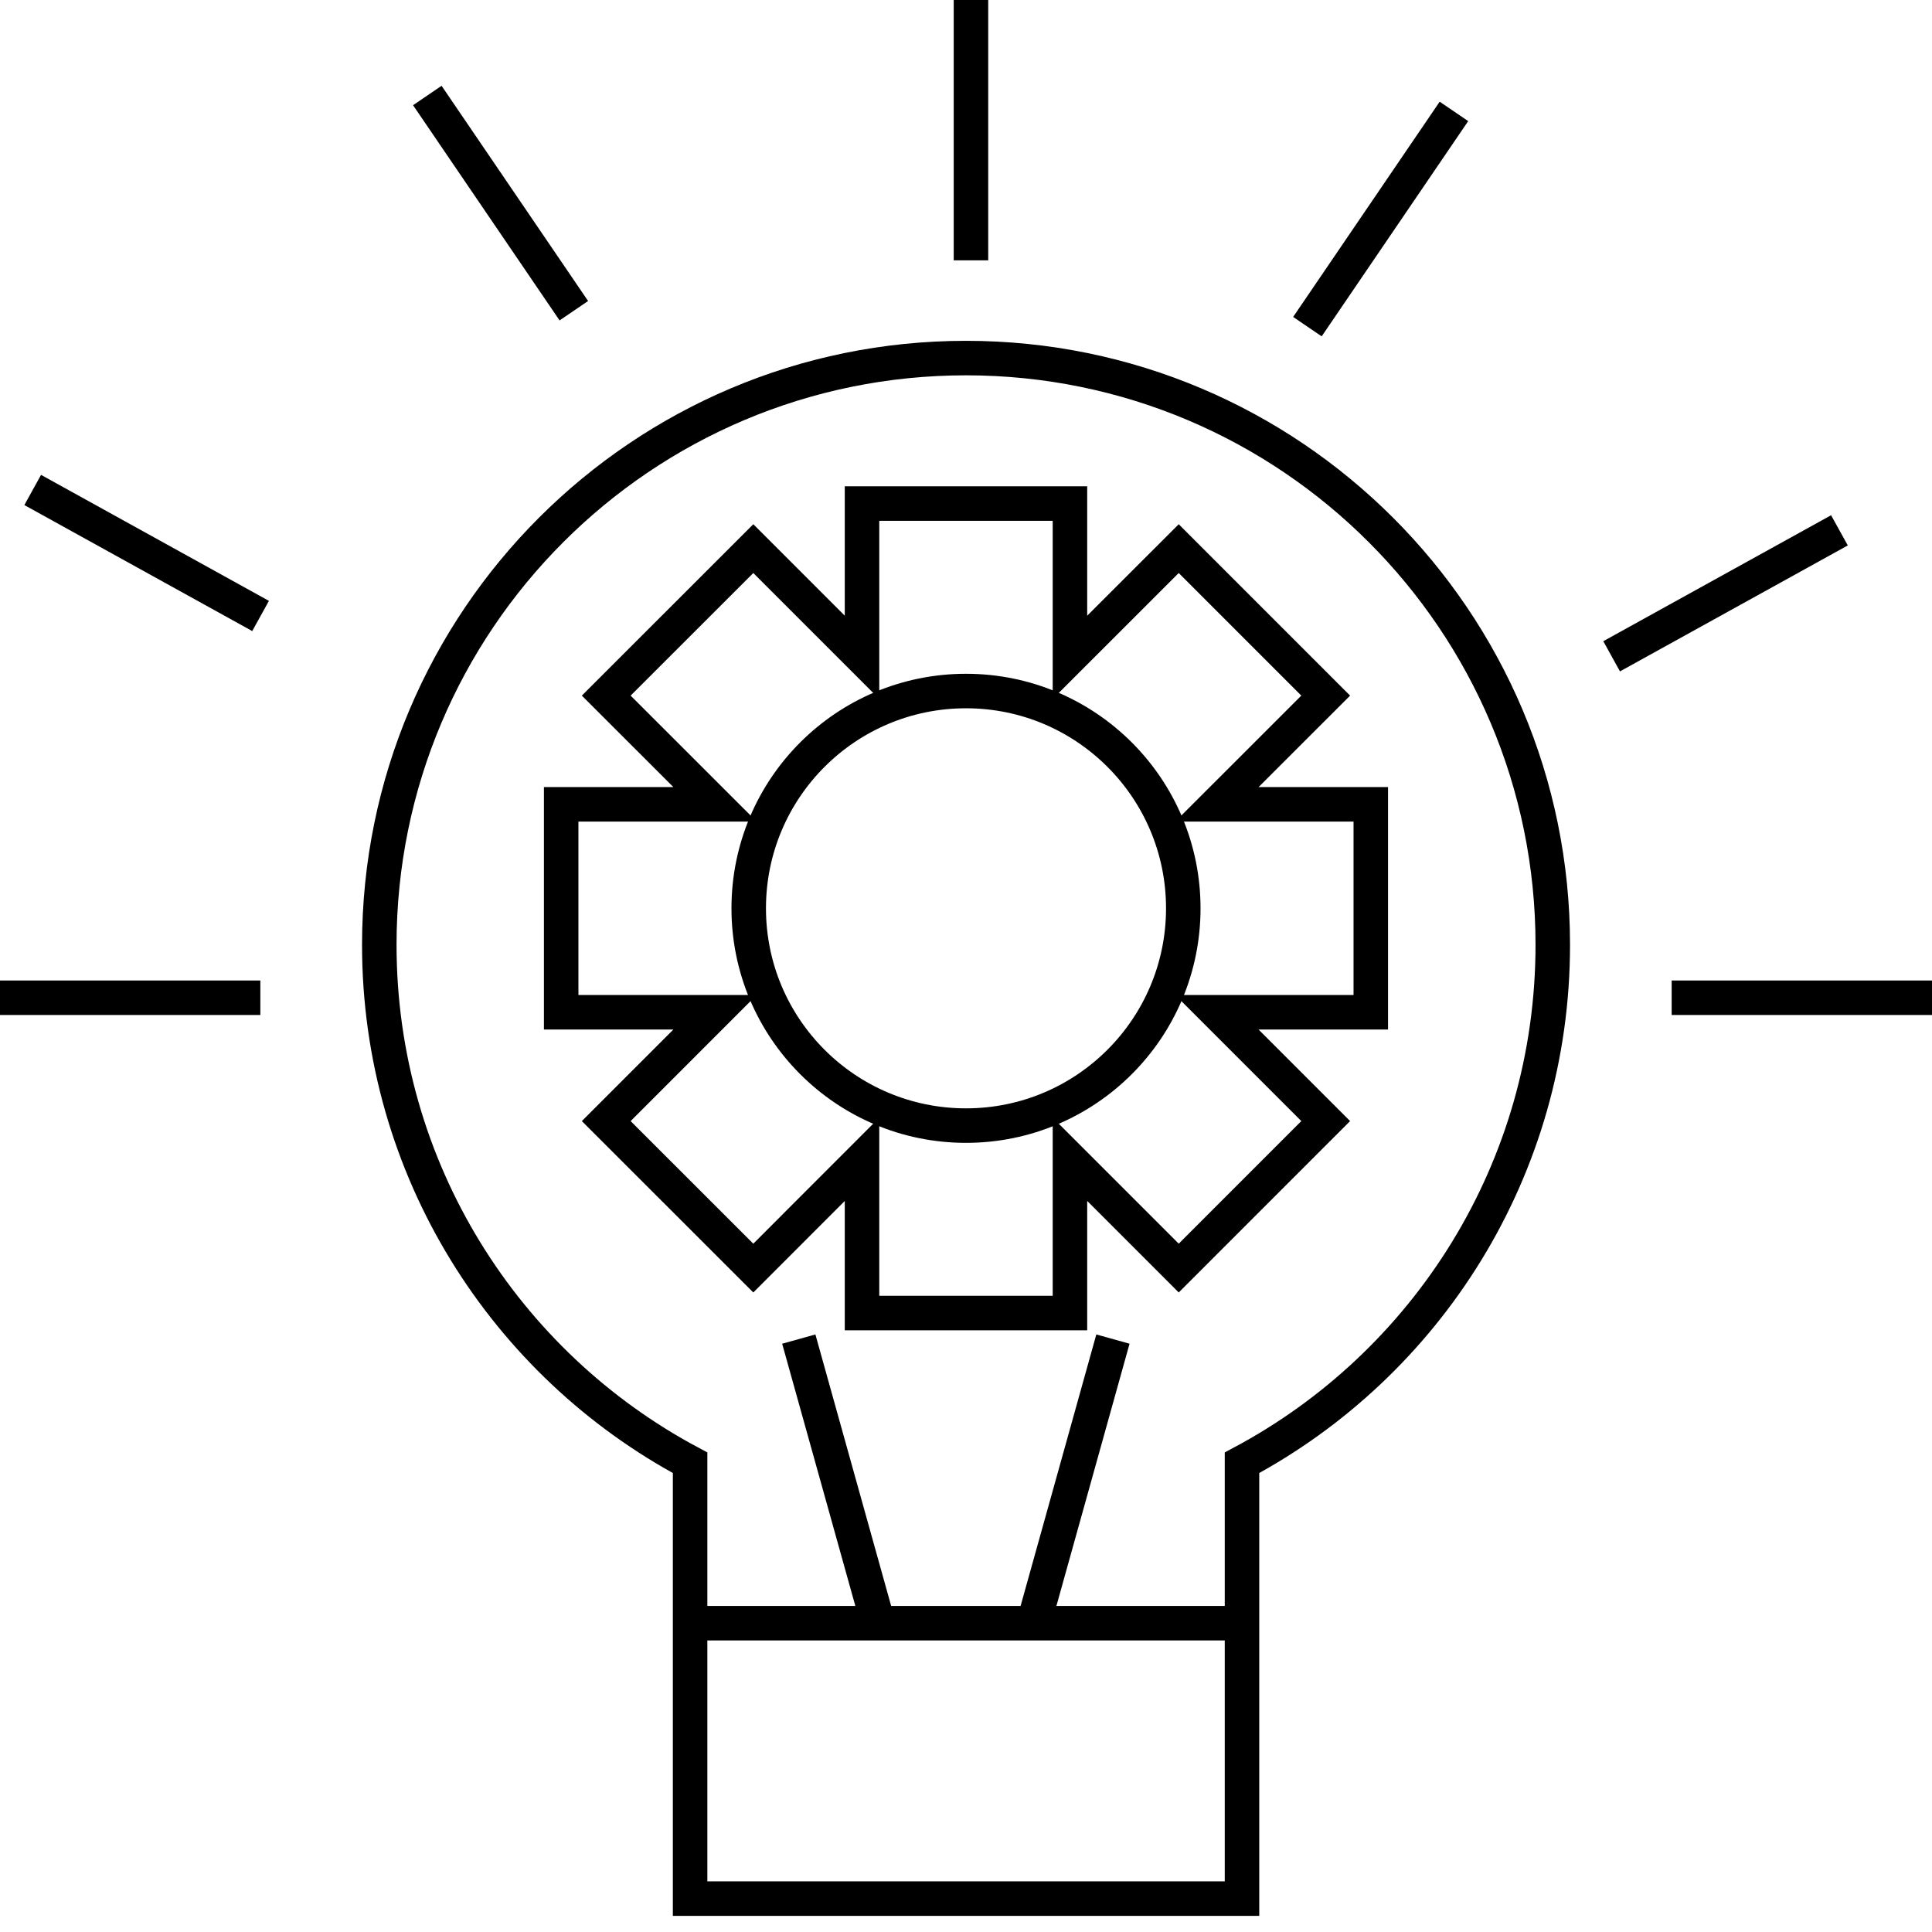
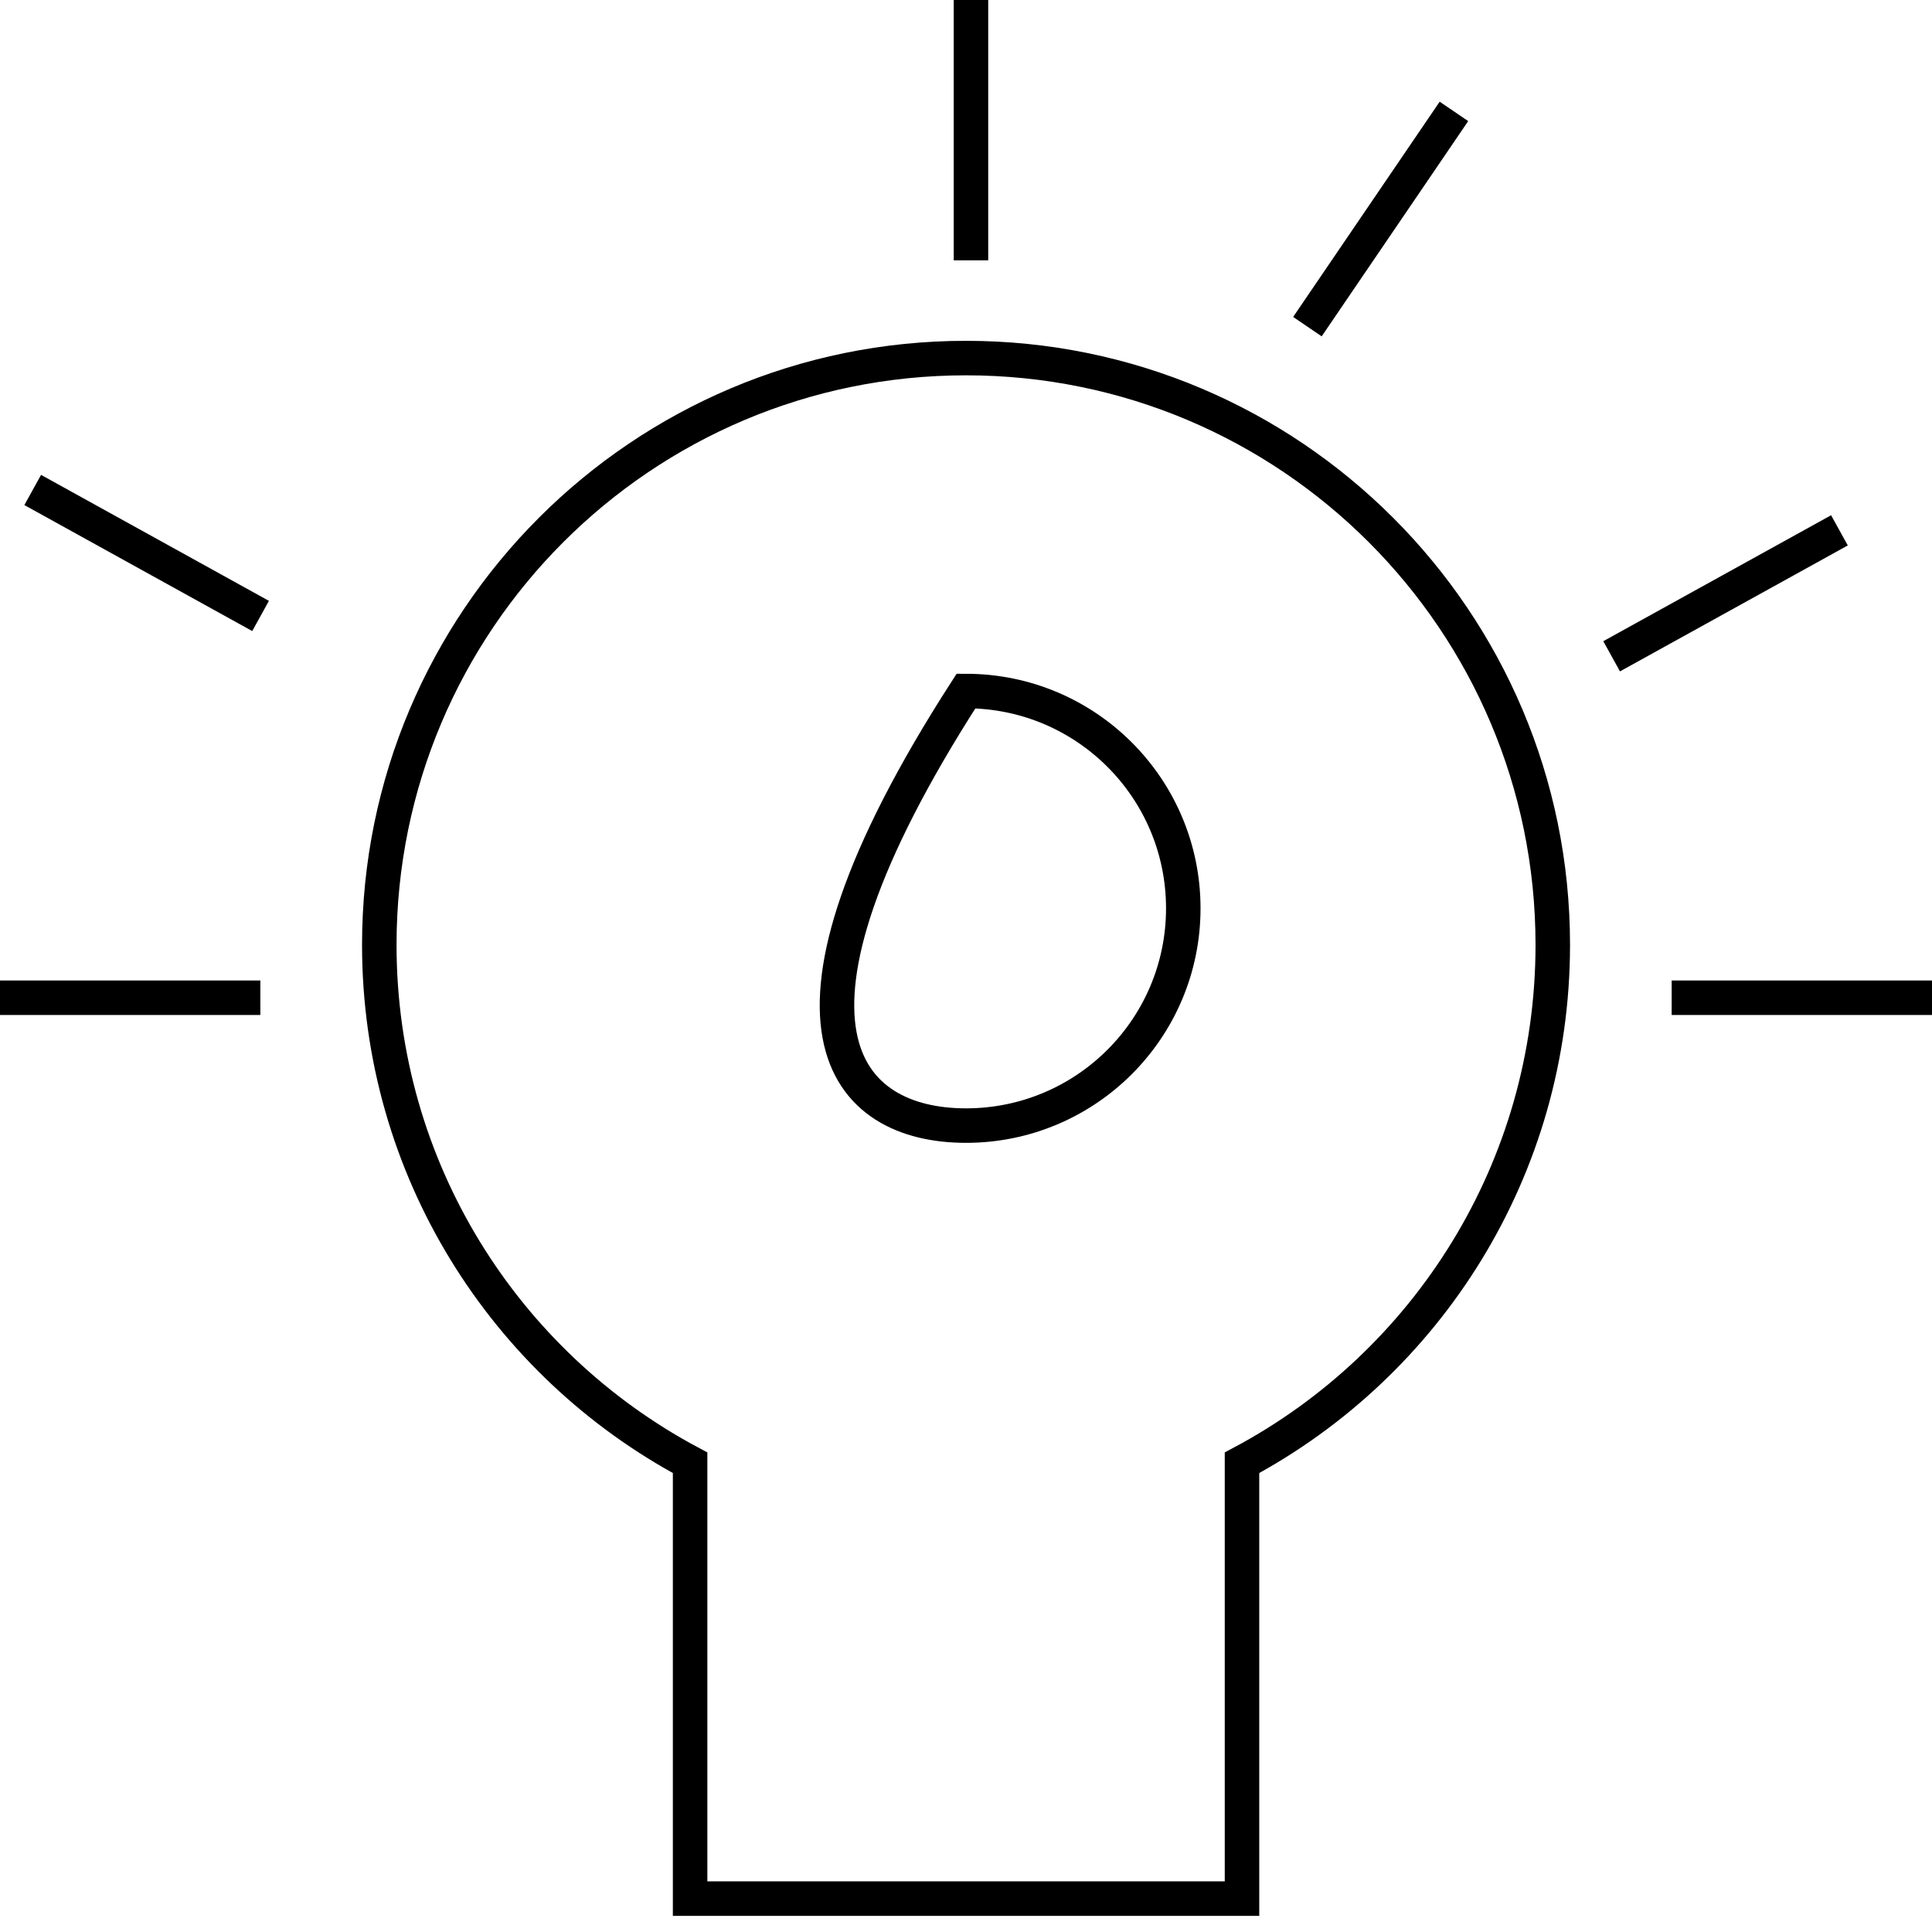
<svg xmlns="http://www.w3.org/2000/svg" width="56" height="56" viewBox="0 0 56 56" fill="none">
  <path d="M45.008 27.387C45.008 33.889 41.361 39.539 36 42.399V55.032H20.003V42.399C14.641 39.539 10.994 33.889 10.994 27.387C10.994 17.993 18.608 10.379 28 10.379C37.392 10.379 45.008 17.993 45.008 27.387V27.387Z" stroke="black" stroke-miterlimit="10" />
  <path d="M7.546 28.92H0" stroke="black" stroke-miterlimit="10" />
  <path d="M56 28.92H48.454" stroke="black" stroke-miterlimit="10" />
-   <path d="M16.633 9.006L12.386 2.768" stroke="black" stroke-miterlimit="10" />
  <path d="M37.896 9.468L42.143 3.229" stroke="black" stroke-miterlimit="10" />
  <path d="M46.714 19.023L53.317 15.372" stroke="black" stroke-miterlimit="10" />
  <path d="M7.553 17.854L0.948 14.202" stroke="black" stroke-miterlimit="10" />
  <path d="M28.144 7.546V0" stroke="black" stroke-miterlimit="10" />
-   <path d="M39.733 29.341H35.273L38.426 32.495L34.166 36.756L31.013 33.603V38.059H24.986V33.603L21.835 36.756L17.572 32.495L20.725 29.341H16.266V23.314H20.725L17.572 20.163L21.835 15.902L24.986 19.053V14.596H31.013V19.053L34.166 15.902L38.426 20.163L35.273 23.314H39.733V29.341Z" stroke="black" stroke-miterlimit="10" />
-   <path d="M28 32.626C31.478 32.626 34.298 29.806 34.298 26.328C34.298 22.849 31.478 20.03 28 20.03C24.521 20.03 21.702 22.849 21.702 26.328C21.702 29.806 24.521 32.626 28 32.626Z" stroke="black" stroke-miterlimit="10" />
-   <path d="M20.002 47.049H36" stroke="black" stroke-miterlimit="10" />
-   <path d="M23.153 38.814L25.451 47.049" stroke="black" stroke-miterlimit="10" />
-   <path d="M32.259 38.814L29.962 47.049" stroke="black" stroke-miterlimit="10" />
+   <path d="M28 32.626C31.478 32.626 34.298 29.806 34.298 26.328C34.298 22.849 31.478 20.03 28 20.03C21.702 29.806 24.521 32.626 28 32.626Z" stroke="black" stroke-miterlimit="10" />
</svg>